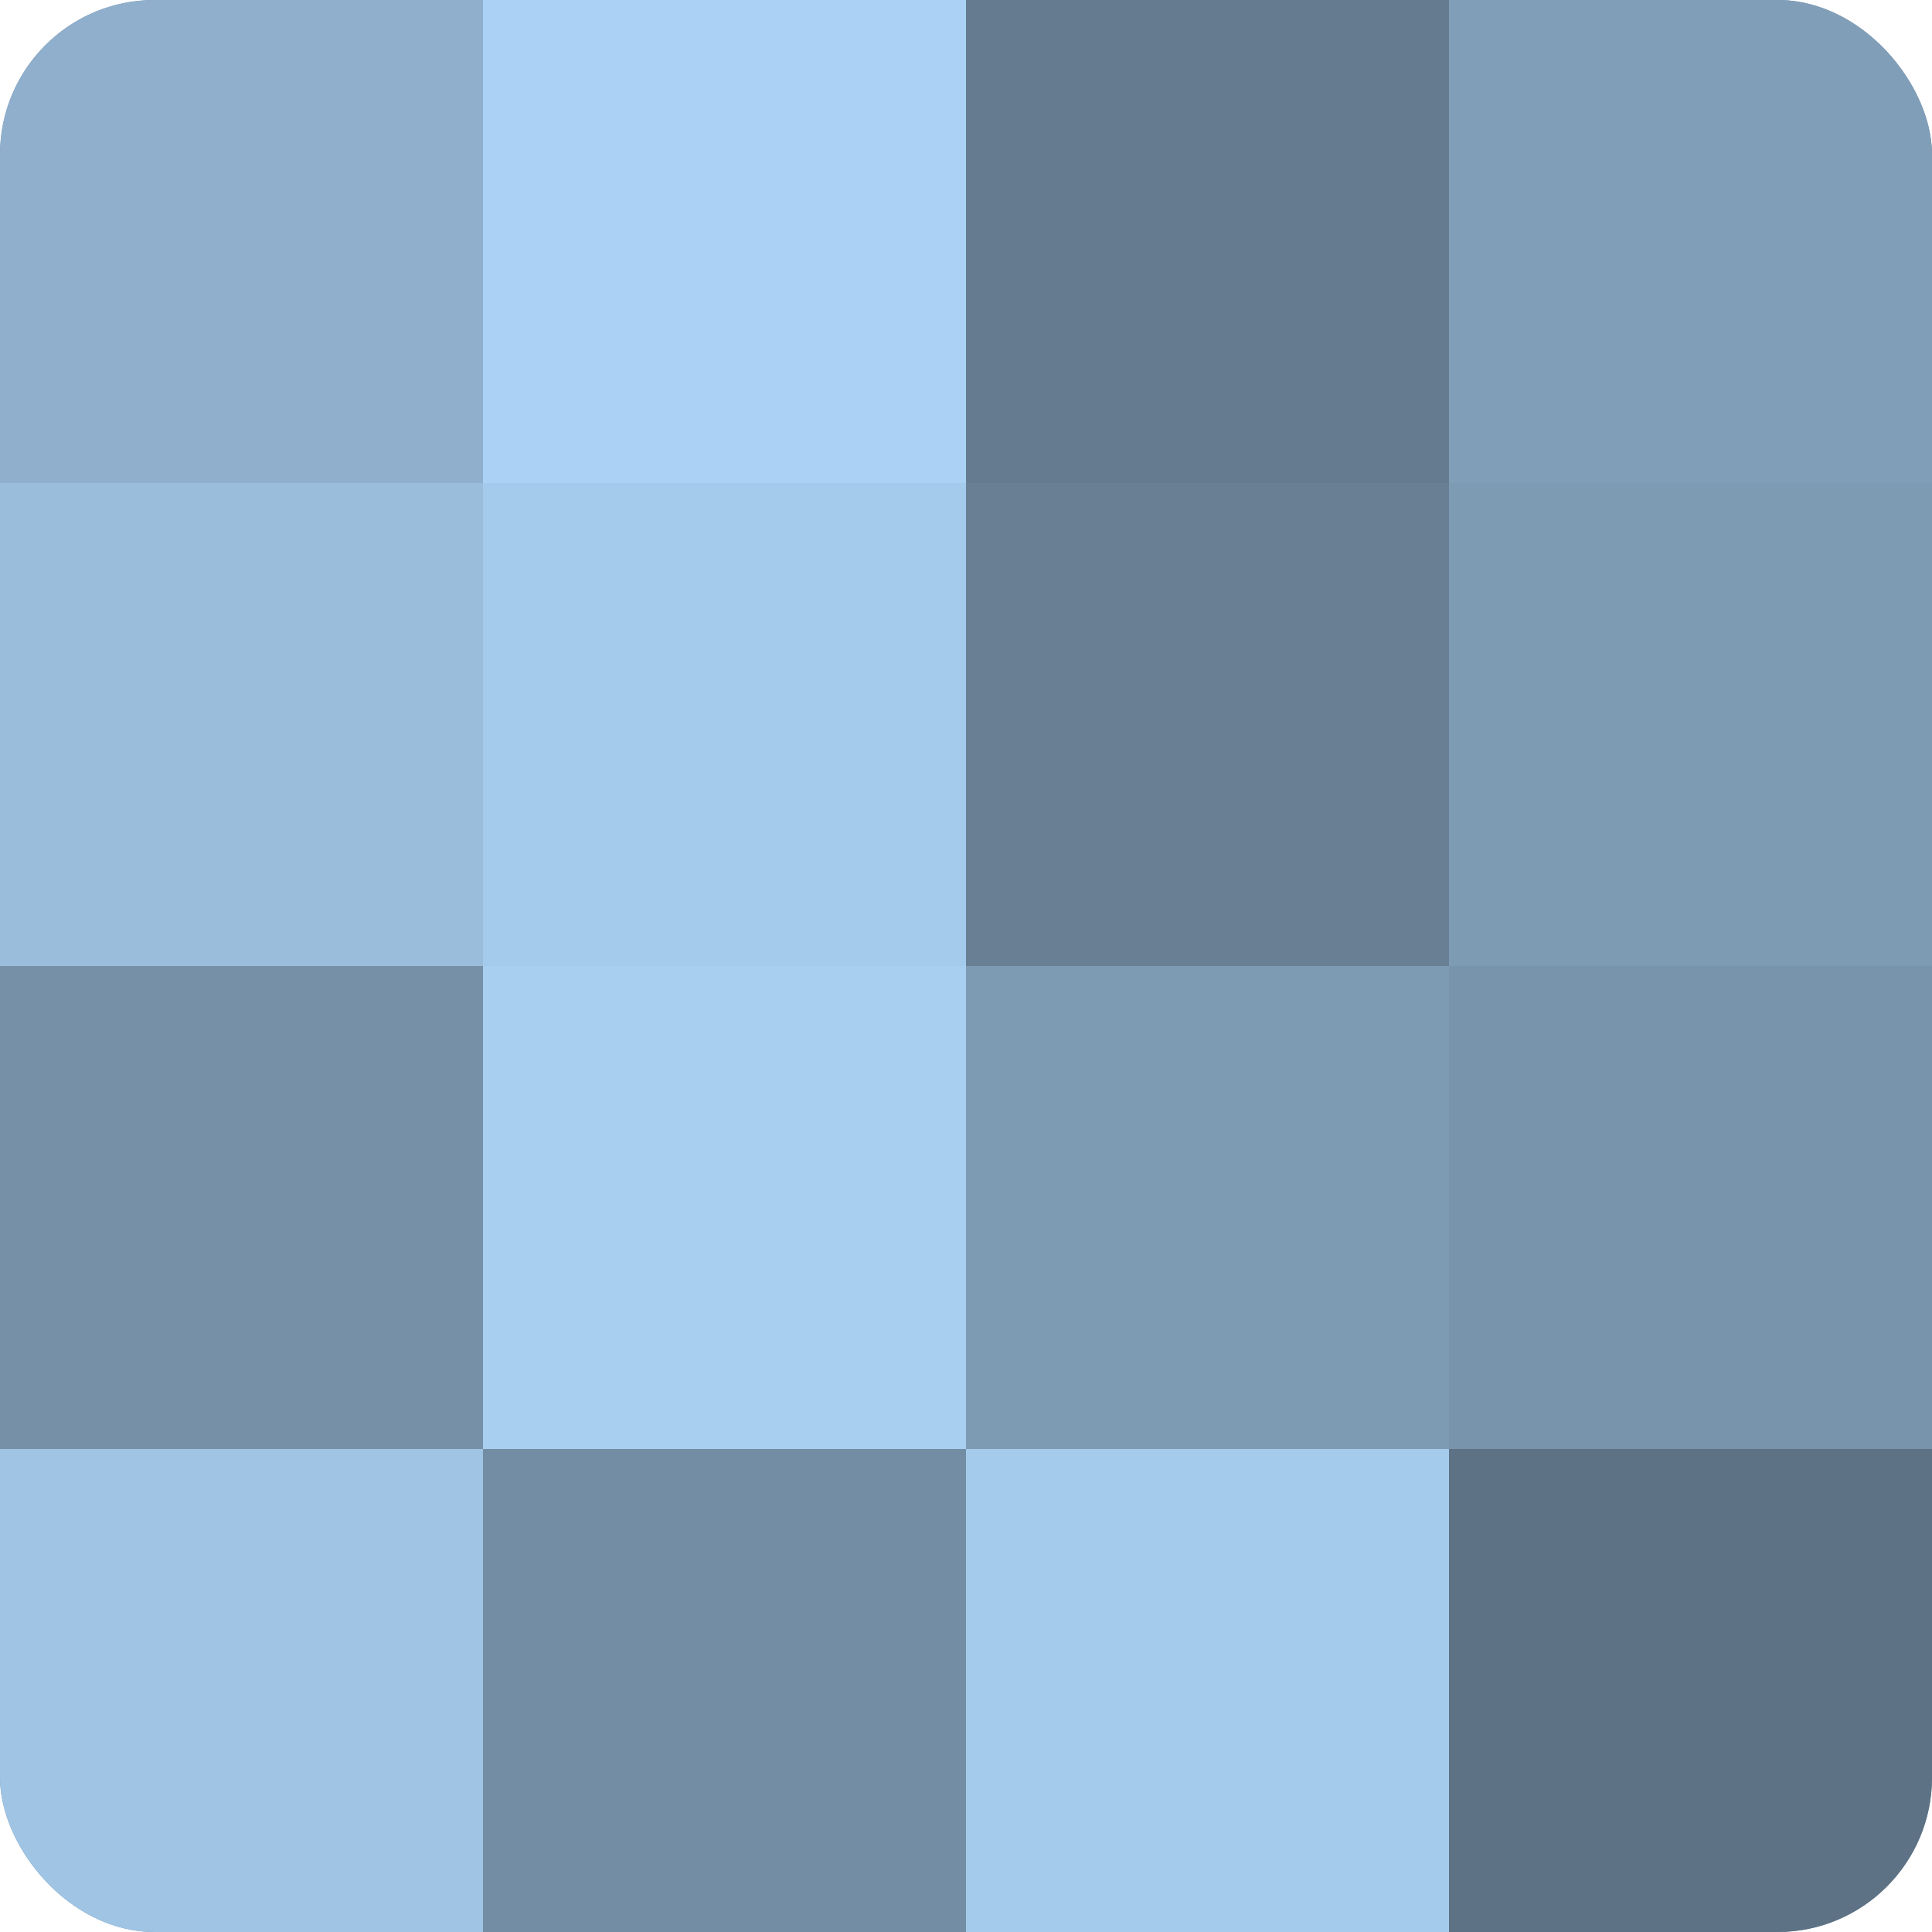
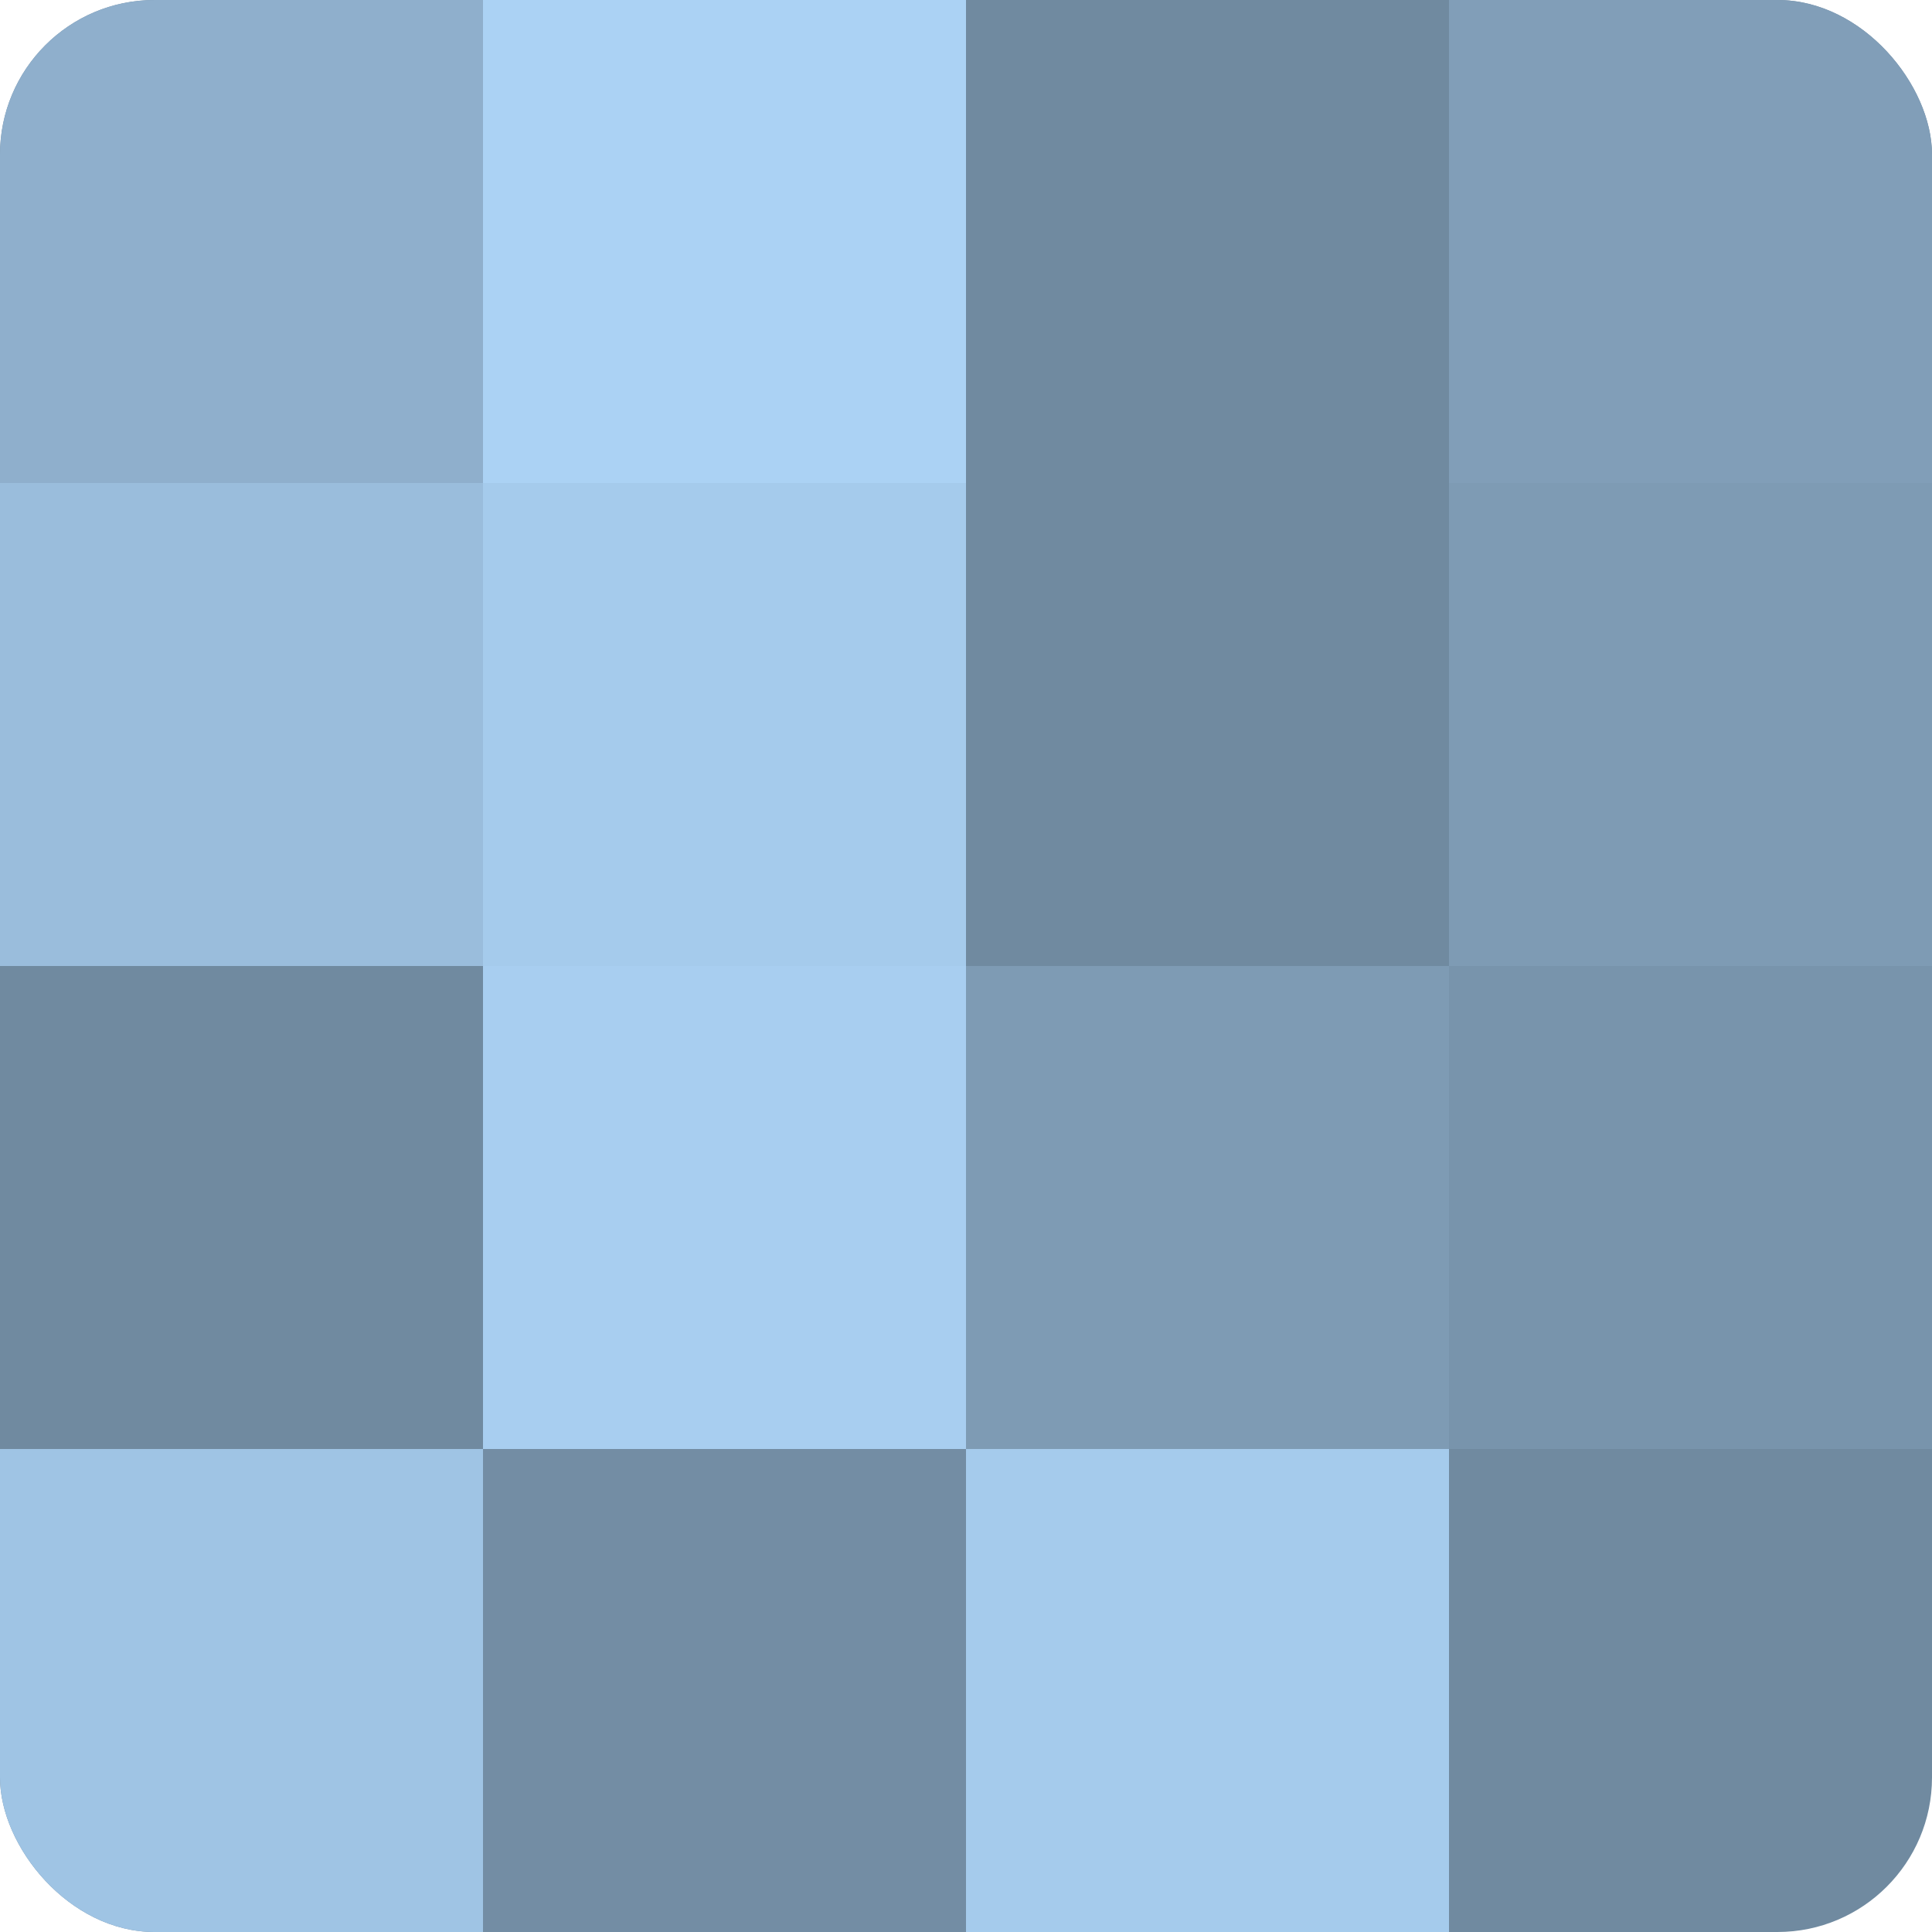
<svg xmlns="http://www.w3.org/2000/svg" width="80" height="80" viewBox="0 0 100 100" preserveAspectRatio="xMidYMid meet">
  <defs>
    <clipPath id="c" width="100" height="100">
      <rect width="100" height="100" rx="8" ry="8" />
    </clipPath>
  </defs>
  <g clip-path="url(#c)">
    <rect width="100" height="100" fill="#708aa0" />
    <rect width="25" height="25" fill="#8fafcc" />
    <rect y="25" width="25" height="25" fill="#9abddc" />
-     <rect y="50" width="25" height="25" fill="#7690a8" />
    <rect y="75" width="25" height="25" fill="#9fc4e4" />
    <rect x="25" width="25" height="25" fill="#abd2f4" />
    <rect x="25" y="25" width="25" height="25" fill="#a5cbec" />
    <rect x="25" y="50" width="25" height="25" fill="#a8cef0" />
    <rect x="25" y="75" width="25" height="25" fill="#738da4" />
-     <rect x="50" width="25" height="25" fill="#657c90" />
-     <rect x="50" y="25" width="25" height="25" fill="#687f94" />
    <rect x="50" y="50" width="25" height="25" fill="#7e9bb4" />
    <rect x="50" y="75" width="25" height="25" fill="#a5cbec" />
    <rect x="75" width="25" height="25" fill="#819eb8" />
    <rect x="75" y="25" width="25" height="25" fill="#7e9bb4" />
    <rect x="75" y="50" width="25" height="25" fill="#7894ac" />
-     <rect x="75" y="75" width="25" height="25" fill="#5d7284" />
  </g>
</svg>